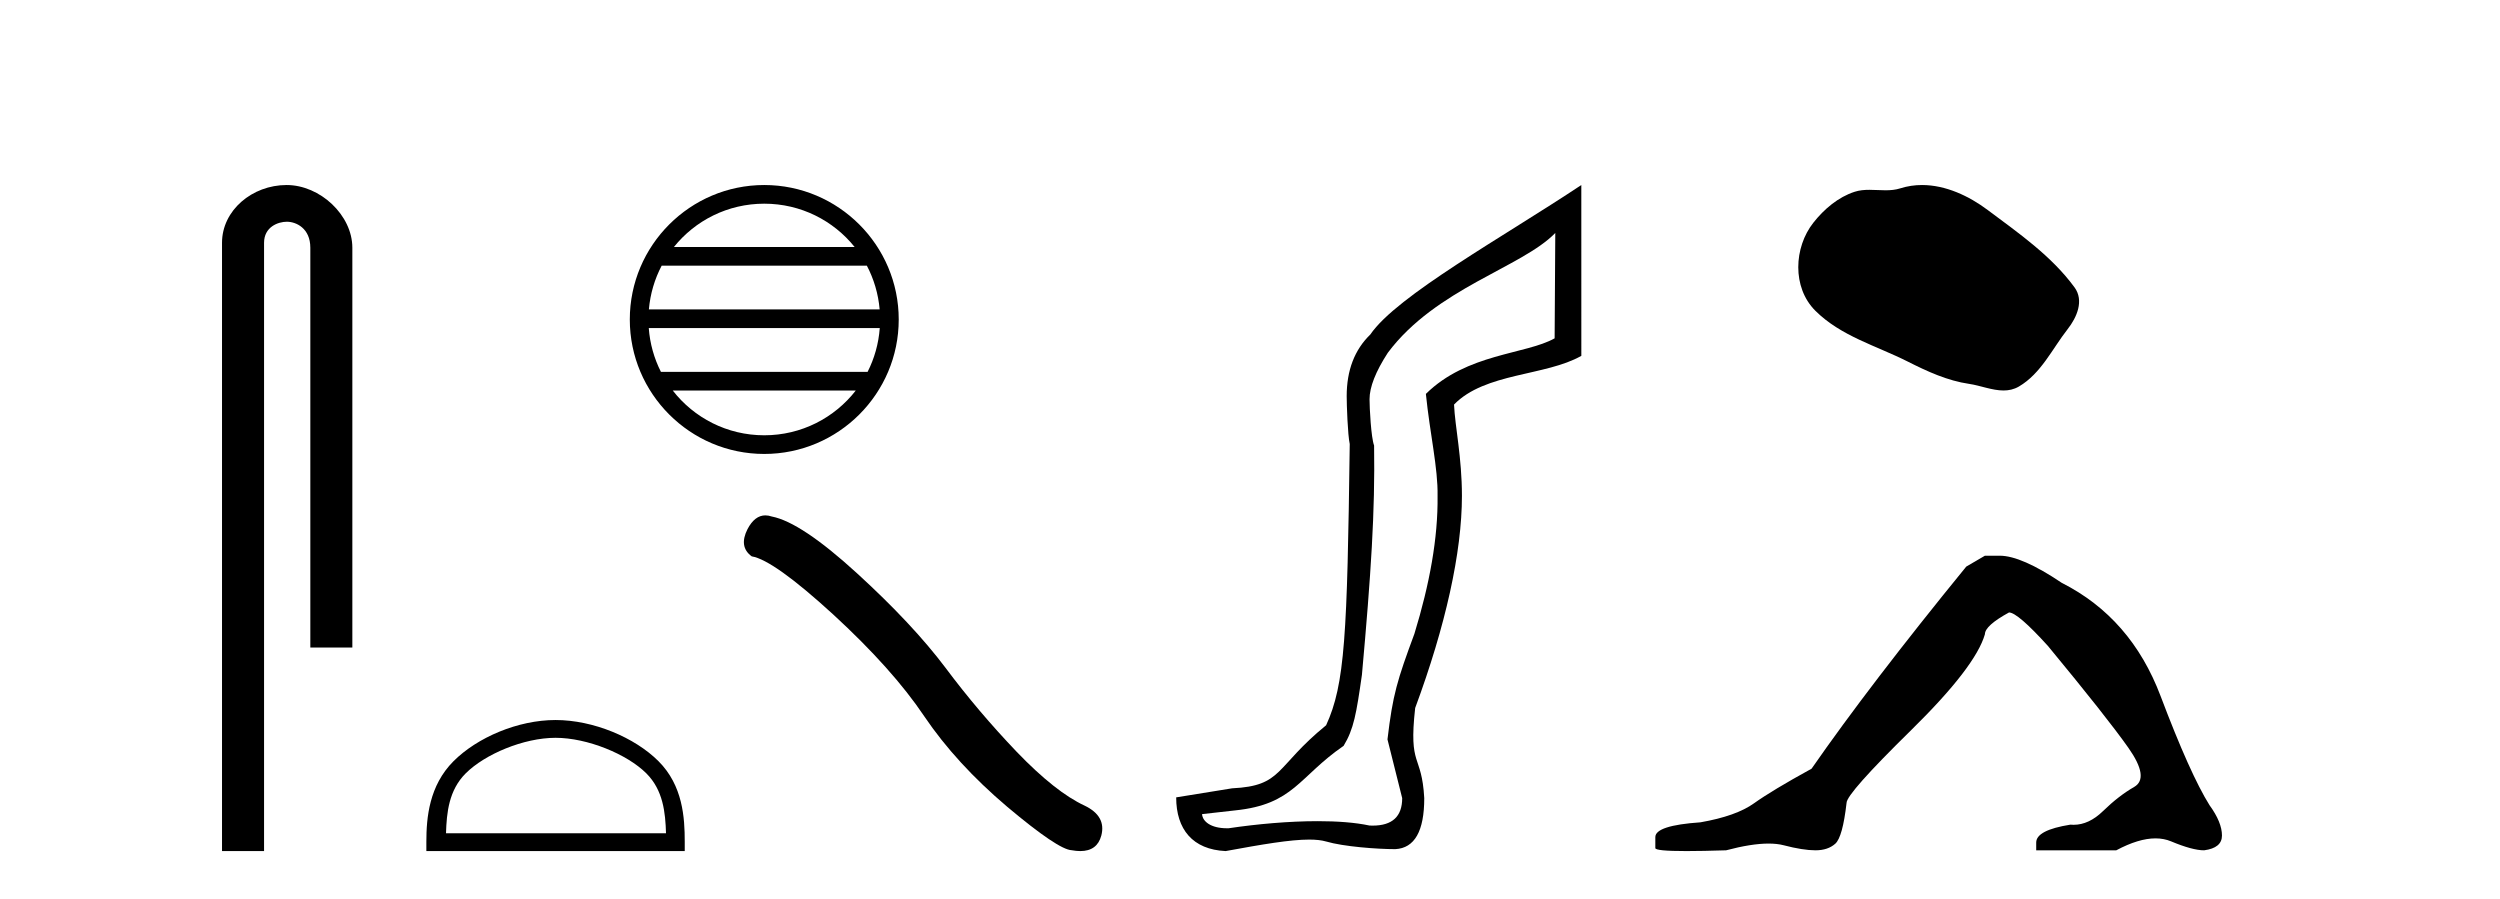
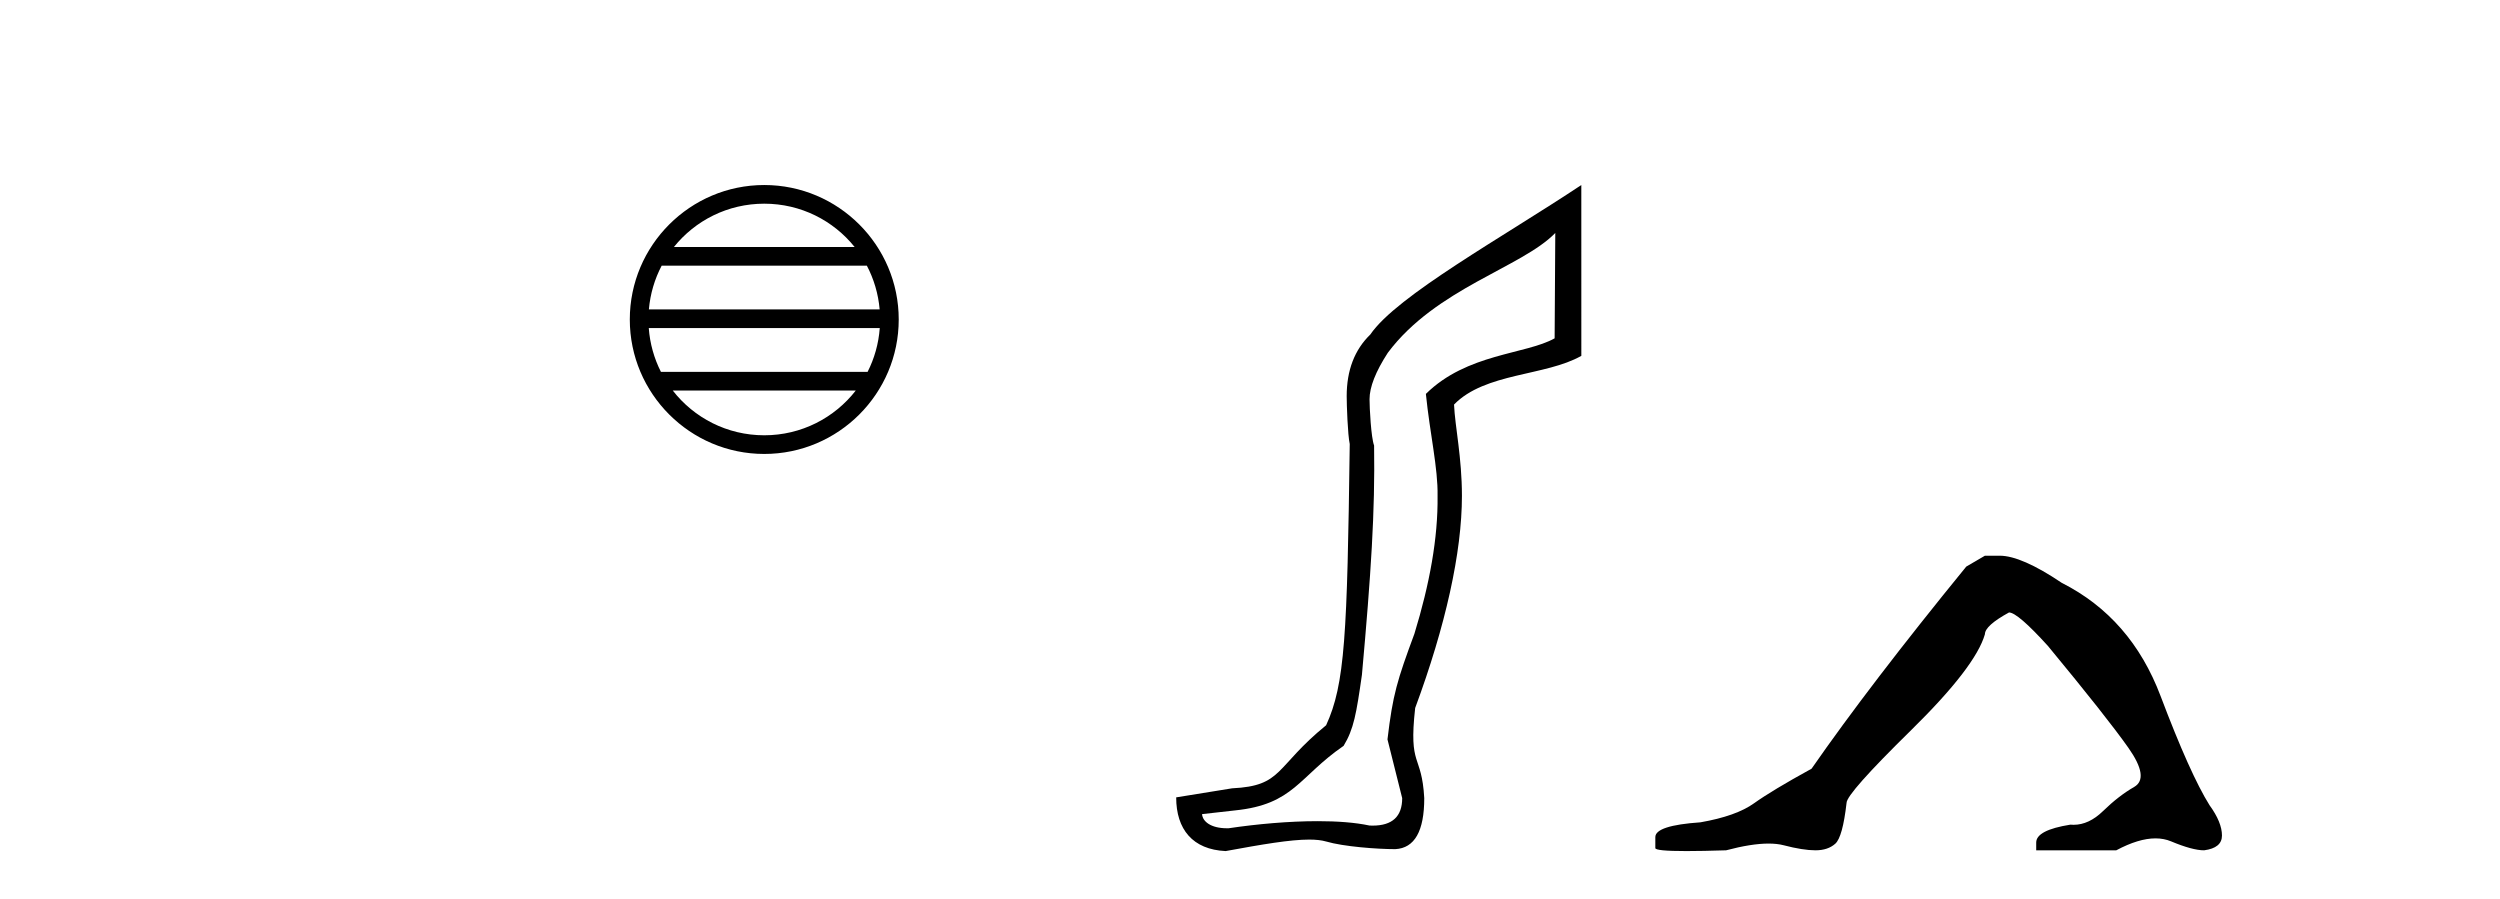
<svg xmlns="http://www.w3.org/2000/svg" width="114.0" height="41.0">
-   <path d="M 13.069 8.437 C 11.5 8.437 10.124 9.591 10.124 11.072 L 10.124 38.809 L 12.041 38.809 L 12.041 11.072 C 12.041 10.346 12.68 10.111 13.081 10.111 C 13.502 10.111 14.151 10.406 14.151 11.296 L 14.151 29.526 L 16.067 29.526 L 16.067 11.296 C 16.067 9.813 14.598 8.437 13.069 8.437 Z" style="fill:#000000;stroke:none" />
  <path d="M 34.85 9.288 C 36.518 9.288 38.003 10.058 38.97 11.262 L 30.731 11.262 C 31.698 10.058 33.183 9.288 34.85 9.288 ZM 39.528 12.113 C 39.846 12.718 40.05 13.393 40.112 14.109 L 29.589 14.109 C 29.651 13.393 29.855 12.718 30.173 12.113 ZM 40.117 14.96 C 40.065 15.674 39.871 16.349 39.563 16.956 L 30.138 16.956 C 29.83 16.349 29.636 15.674 29.584 14.96 ZM 39.024 17.807 C 38.058 19.05 36.549 19.849 34.85 19.849 C 33.152 19.849 31.643 19.05 30.677 17.807 ZM 34.85 8.437 C 31.47 8.437 28.719 11.189 28.719 14.569 C 28.719 17.949 31.47 20.7 34.85 20.7 C 38.23 20.7 40.982 17.949 40.982 14.569 C 40.982 11.189 38.23 8.437 34.85 8.437 Z" style="fill:#000000;stroke:none" />
-   <path d="M 25.333 33.644 C 26.782 33.644 28.596 34.389 29.474 35.266 C 30.241 36.034 30.342 37.052 30.37 37.998 L 20.338 37.998 C 20.367 37.052 20.467 36.034 21.235 35.266 C 22.113 34.389 23.884 33.644 25.333 33.644 ZM 25.333 32.833 C 23.614 32.833 21.764 33.627 20.68 34.711 C 19.568 35.823 19.442 37.287 19.442 38.382 L 19.442 38.809 L 31.224 38.809 L 31.224 38.382 C 31.224 37.287 31.14 35.823 30.028 34.711 C 28.944 33.627 27.052 32.833 25.333 32.833 Z" style="fill:#000000;stroke:none" />
-   <path d="M 34.901 23.501 Q 34.416 23.501 34.087 24.127 Q 33.678 24.933 34.279 25.37 Q 35.276 25.534 37.994 28.02 Q 40.699 30.506 42.147 32.664 Q 43.608 34.823 45.93 36.79 Q 48.253 38.743 48.867 38.77 Q 49.08 38.809 49.261 38.809 Q 50.031 38.809 50.22 38.101 Q 50.452 37.213 49.455 36.735 Q 48.13 36.12 46.368 34.29 Q 44.605 32.446 43.116 30.452 Q 41.614 28.457 39.073 26.135 Q 36.532 23.813 35.194 23.553 Q 35.041 23.501 34.901 23.501 Z" style="fill:#000000;stroke:none" />
  <path d="M 70.921 10.624 L 70.891 15.428 C 69.572 16.168 66.894 16.111 65.02 17.962 C 65.205 19.79 65.576 21.341 65.553 22.614 C 65.576 24.534 65.192 26.629 64.498 28.897 C 63.711 31.026 63.511 31.665 63.269 33.716 L 63.94 36.395 C 63.94 37.23 63.491 37.648 62.593 37.648 C 62.545 37.648 62.497 37.647 62.447 37.644 C 61.793 37.504 60.975 37.445 60.09 37.445 C 58.782 37.445 57.326 37.575 56.029 37.768 C 56.002 37.769 55.975 37.769 55.949 37.769 C 55.215 37.769 54.836 37.459 54.814 37.124 L 56.324 36.954 C 59.001 36.68 59.215 35.425 61.269 34.01 C 61.732 33.246 61.849 32.553 62.104 30.771 C 62.52 26.166 62.705 23.326 62.659 20.317 C 62.52 19.947 62.451 18.598 62.451 18.205 C 62.451 17.65 62.729 16.944 63.284 16.087 C 65.482 13.148 69.394 12.197 70.921 10.624 ZM 72.108 8.437 C 68.573 10.791 63.689 13.483 62.486 15.254 C 61.768 15.949 61.409 16.886 61.409 18.066 C 61.409 18.46 61.456 19.832 61.548 20.248 C 61.433 28.973 61.331 31.201 60.471 33.072 C 58.118 34.99 58.511 35.836 56.185 35.947 L 53.634 36.36 C 53.634 37.818 54.386 38.74 55.89 38.809 C 57.562 38.502 58.832 38.285 59.699 38.285 C 60.008 38.285 60.266 38.313 60.472 38.373 C 61.259 38.605 62.794 38.721 63.627 38.721 C 64.507 38.674 64.946 37.899 64.946 36.395 C 64.831 34.335 64.225 35.028 64.532 32.284 C 65.921 28.535 66.664 25.182 66.664 22.614 C 66.664 20.855 66.35 19.466 66.304 18.448 C 67.716 16.99 70.489 17.152 72.109 16.226 L 72.108 8.437 Z" style="fill:#000000;stroke:none" />
-   <path d="M 87.645 8.437 C 87.315 8.437 86.982 8.484 86.655 8.588 C 86.434 8.659 86.207 8.677 85.978 8.677 C 85.734 8.677 85.488 8.656 85.244 8.656 C 85.016 8.656 84.79 8.674 84.572 8.745 C 83.821 8.987 83.175 9.539 82.688 10.157 C 81.802 11.281 81.713 13.104 82.778 14.168 C 83.943 15.33 85.566 15.767 86.992 16.487 C 87.884 16.937 88.801 17.361 89.798 17.506 C 90.306 17.581 90.843 17.806 91.361 17.806 C 91.6 17.806 91.835 17.758 92.061 17.626 C 93.074 17.033 93.582 15.906 94.283 15.011 C 94.707 14.471 95.039 13.707 94.599 13.105 C 93.55 11.67 92.056 10.637 90.643 9.579 C 89.784 8.935 88.721 8.437 87.645 8.437 Z" style="fill:#000000;stroke:none" />
  <path d="M 90.512 25.34 L 89.661 25.837 Q 85.266 31.224 82.608 35.052 Q 80.8 36.045 79.985 36.629 Q 79.169 37.214 77.539 37.498 Q 75.483 37.64 75.483 38.171 L 75.483 38.207 L 75.483 38.668 Q 75.46 38.809 76.901 38.809 Q 77.622 38.809 78.709 38.774 Q 79.867 38.467 80.646 38.467 Q 81.036 38.467 81.332 38.543 Q 82.218 38.774 82.785 38.774 Q 83.352 38.774 83.689 38.473 Q 84.025 38.171 84.203 36.612 Q 84.203 36.186 87.145 33.298 Q 90.086 30.409 90.512 28.92 Q 90.512 28.53 91.611 27.928 Q 92 27.928 93.383 29.452 Q 96.077 32.713 97.051 34.095 Q 98.026 35.478 97.317 35.885 Q 96.608 36.293 95.899 36.984 Q 95.256 37.611 94.555 37.611 Q 94.483 37.611 94.411 37.604 Q 92.851 37.852 92.851 38.419 L 92.851 38.774 L 96.502 38.774 Q 97.518 38.23 98.29 38.23 Q 98.676 38.23 99.001 38.366 Q 99.975 38.774 100.507 38.774 Q 101.322 38.668 101.322 38.1 Q 101.322 37.498 100.755 36.718 Q 99.869 35.3 98.522 31.738 Q 97.175 28.176 94.021 26.581 Q 92.178 25.34 91.185 25.34 Z" style="fill:#000000;stroke:none" />
</svg>